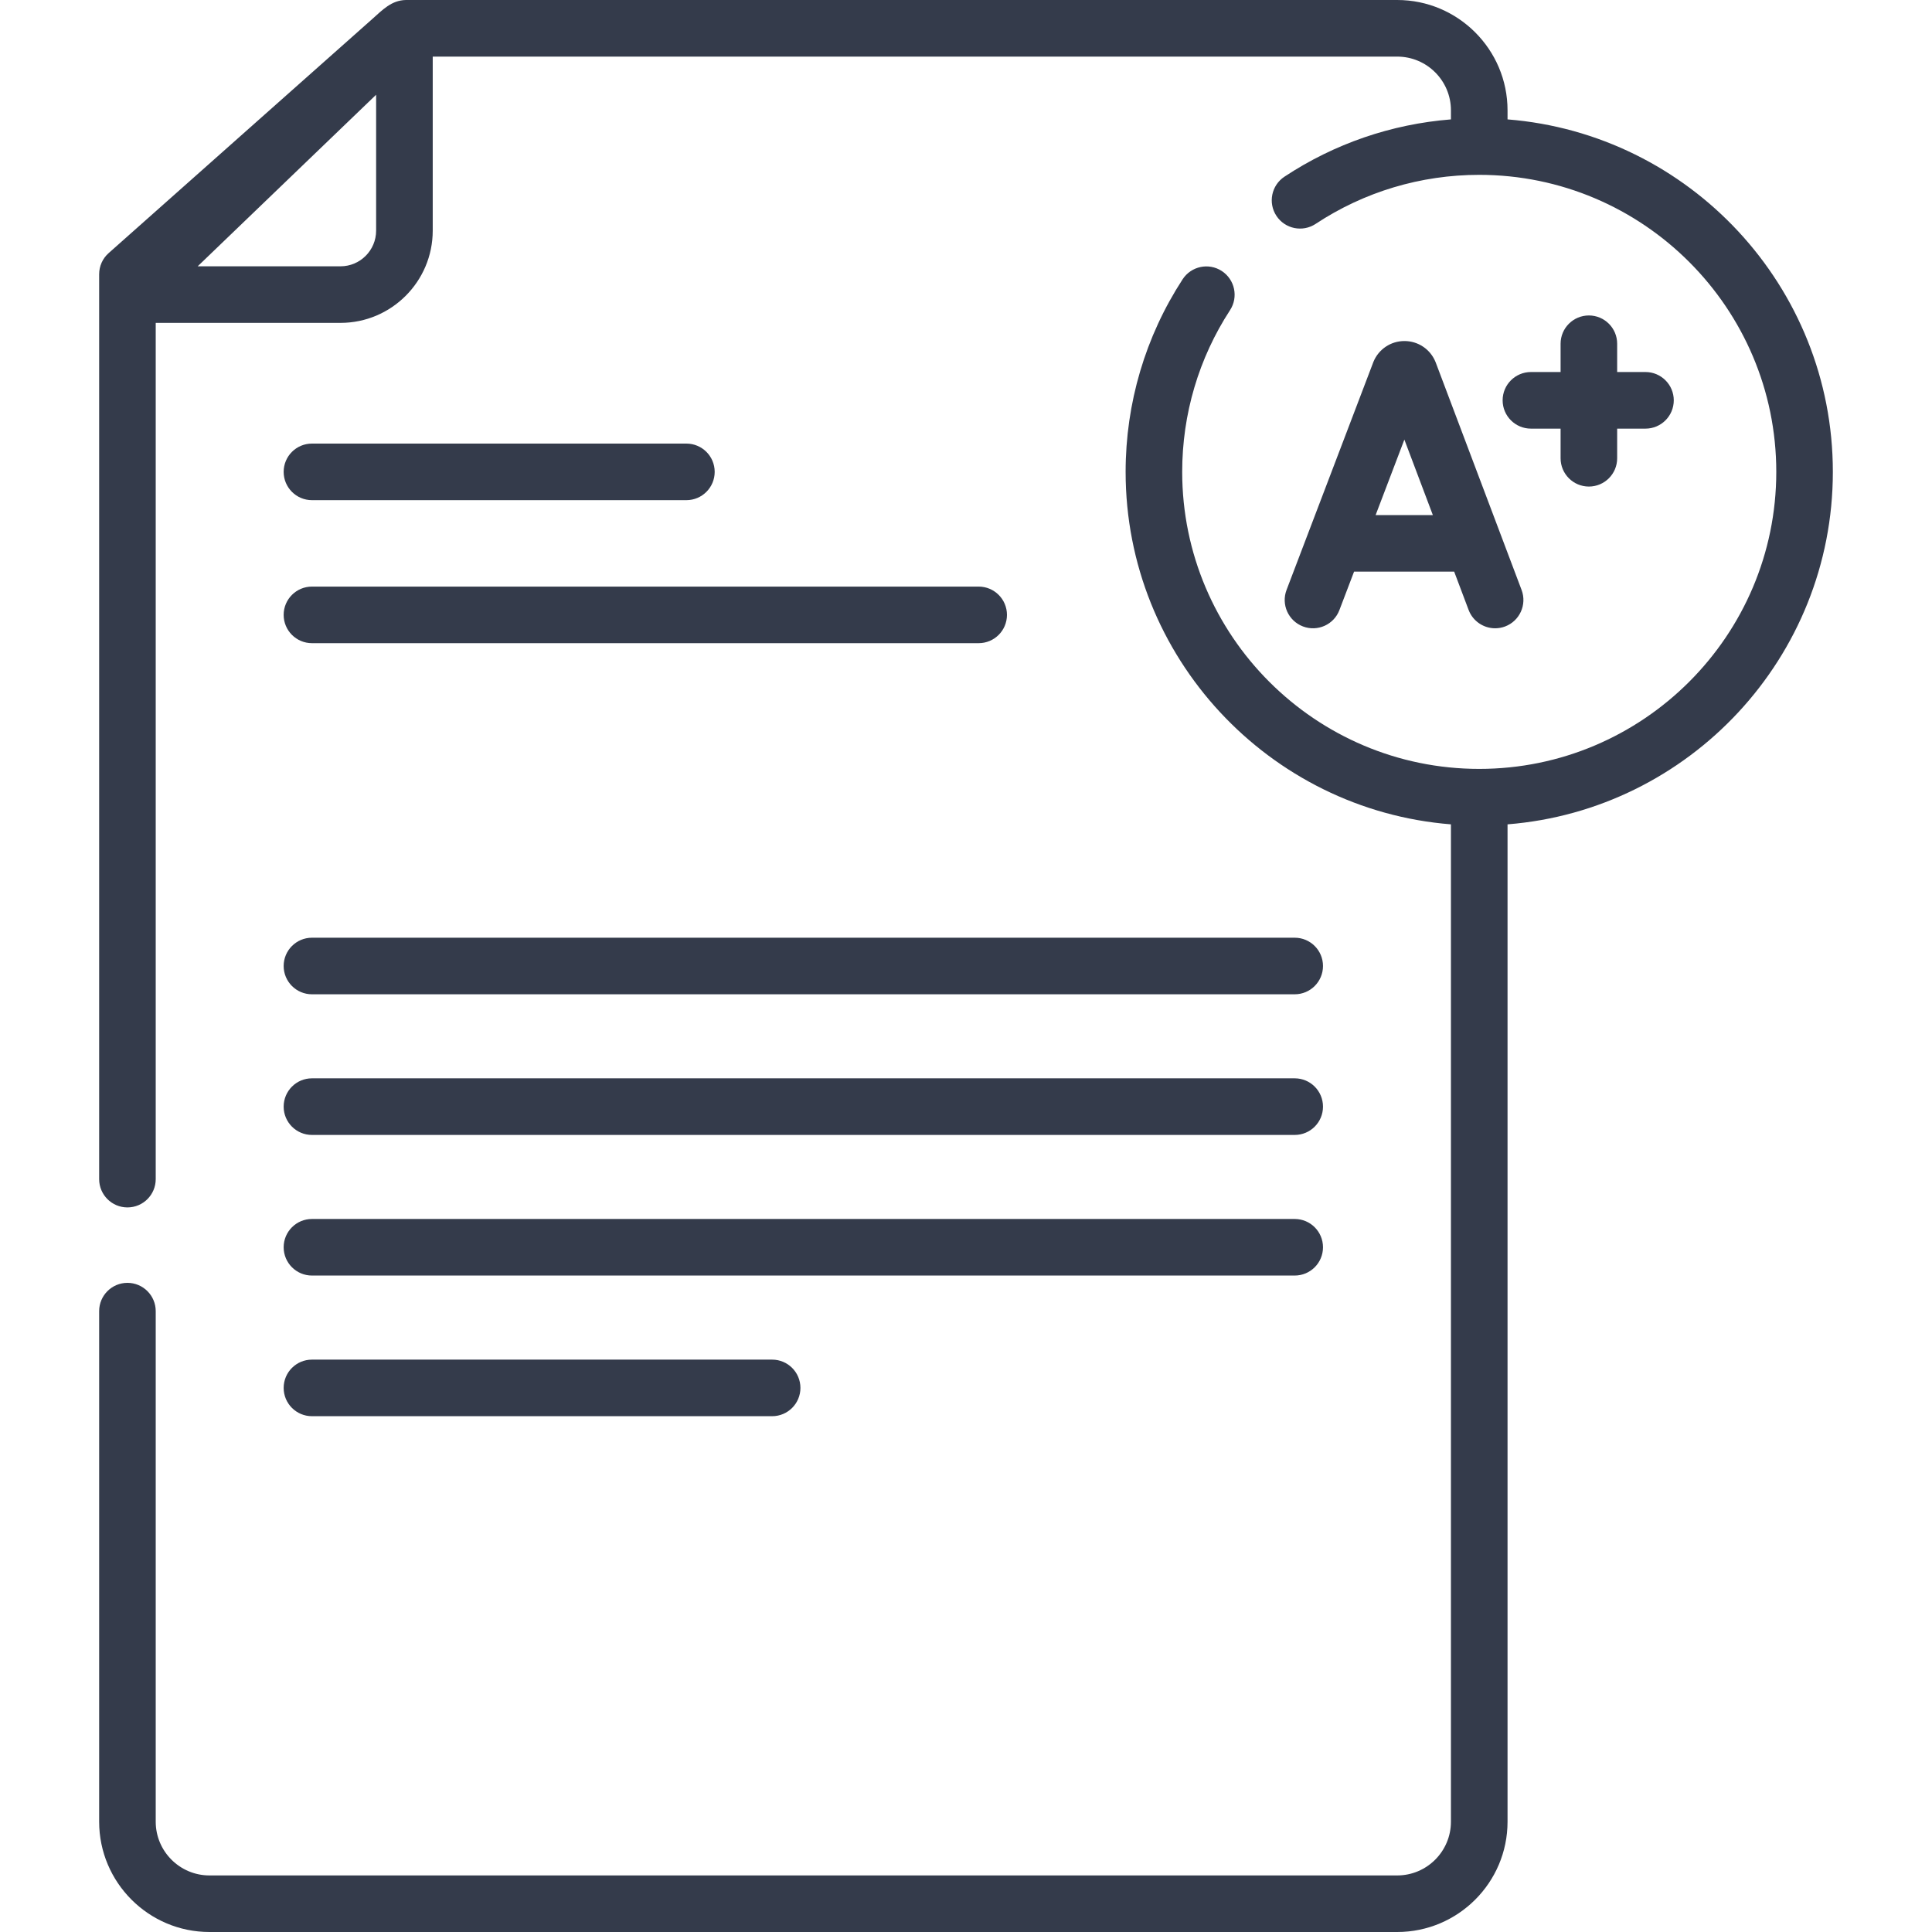
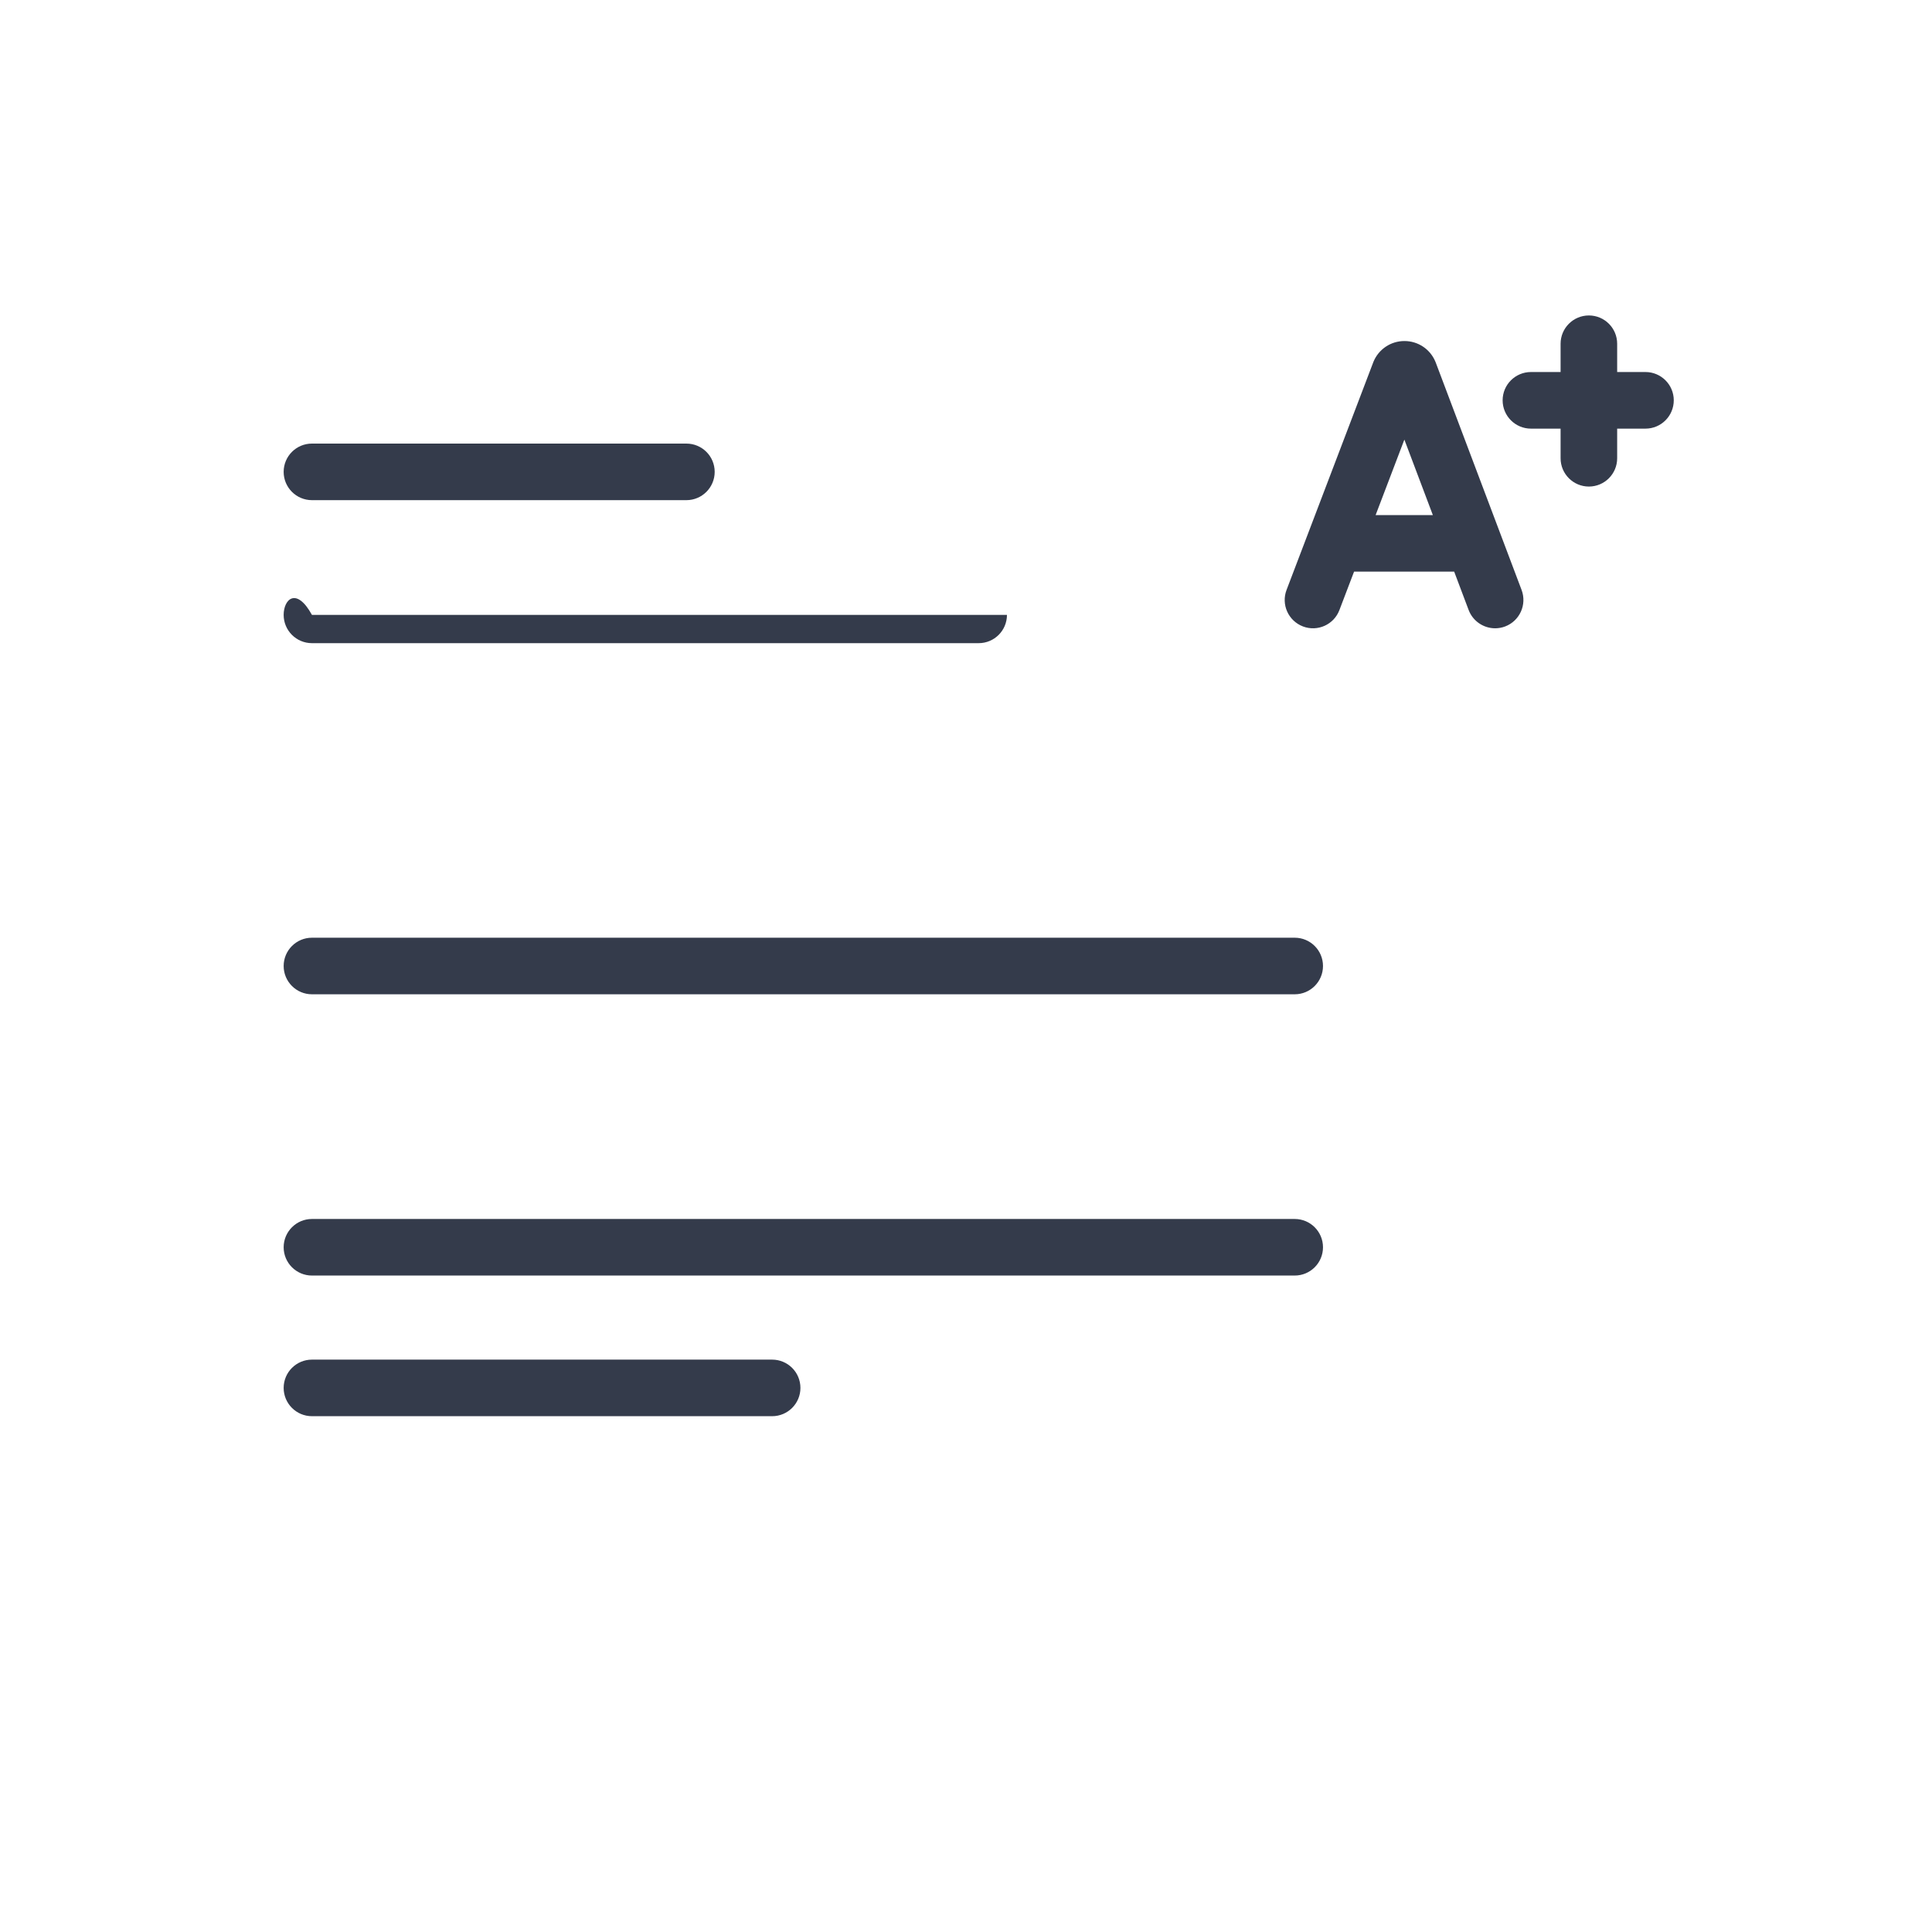
<svg xmlns="http://www.w3.org/2000/svg" width="50" height="50" viewBox="0 0 50 50" fill="none">
  <g clip-path="url(#clip0)">
    <path d="M8.073 12.944H17.764C18.168 12.944 18.496 12.616 18.496 12.212C18.496 11.807 18.168 11.48 17.764 11.48H8.073C7.669 11.48 7.341 11.807 7.341 12.212C7.341 12.616 7.669 12.944 8.073 12.944Z" fill="#343B4B" />
-     <path d="M8.073 16.645H25.328C25.732 16.645 26.06 16.318 26.06 15.913C26.06 15.509 25.732 15.181 25.328 15.181H8.073C7.669 15.181 7.341 15.509 7.341 15.913C7.341 16.318 7.669 16.645 8.073 16.645Z" fill="#343B4B" />
-     <path d="M39.015 3.09V2.855C39.015 1.281 37.734 0 36.16 0C36.119 0 10.552 -0 10.505 0C10.129 0.006 9.893 0.263 9.632 0.494C8.83 1.206 3.296 6.121 2.812 6.55C2.655 6.689 2.566 6.888 2.566 7.098V30.516C2.566 30.92 2.894 31.248 3.298 31.248C3.702 31.248 4.03 30.92 4.03 30.516V8.356H8.812C10.128 8.356 11.199 7.285 11.199 5.969V1.465H36.16C36.927 1.465 37.55 2.088 37.55 2.855V3.09C36.011 3.212 34.534 3.718 33.241 4.573C32.904 4.796 32.811 5.25 33.034 5.587C33.257 5.925 33.712 6.017 34.049 5.794C35.305 4.964 36.769 4.525 38.282 4.525C42.521 4.525 45.97 7.973 45.97 12.212C45.97 16.451 42.521 19.899 38.282 19.899C34.044 19.899 30.595 16.451 30.595 12.212C30.595 10.719 31.023 9.271 31.834 8.026C32.054 7.687 31.958 7.234 31.619 7.013C31.28 6.793 30.827 6.889 30.606 7.228C29.641 8.711 29.131 10.435 29.131 12.212C29.131 17.012 32.845 20.96 37.55 21.334V47.146C37.55 47.912 36.927 48.536 36.16 48.536H5.42C4.654 48.536 4.03 47.912 4.03 47.145V33.932C4.03 33.528 3.702 33.2 3.298 33.2C2.894 33.2 2.566 33.528 2.566 33.932V47.145C2.566 48.719 3.847 50 5.42 50H36.16C37.734 50 39.015 48.72 39.015 47.146V21.334C43.72 20.96 47.434 17.012 47.434 12.212C47.434 7.412 43.72 3.464 39.015 3.09ZM9.734 5.969C9.734 6.478 9.321 6.892 8.812 6.892H5.116L9.734 2.452V5.969Z" fill="#343B4B" />
+     <path d="M8.073 16.645H25.328C25.732 16.645 26.06 16.318 26.06 15.913H8.073C7.669 15.181 7.341 15.509 7.341 15.913C7.341 16.318 7.669 16.645 8.073 16.645Z" fill="#343B4B" />
    <path d="M37.149 9.363C37.015 9.037 36.7 8.826 36.347 8.826C36.347 8.826 36.347 8.826 36.346 8.826C35.993 8.826 35.678 9.038 35.544 9.365C35.542 9.37 35.54 9.376 35.538 9.381L33.296 15.267C33.152 15.645 33.342 16.068 33.72 16.212C34.098 16.356 34.521 16.166 34.664 15.788L35.043 14.794H37.634L38.008 15.786C38.119 16.079 38.398 16.26 38.694 16.26C38.78 16.26 38.867 16.245 38.952 16.213C39.33 16.07 39.521 15.648 39.379 15.269L37.157 9.383C37.155 9.376 37.152 9.37 37.149 9.363ZM35.601 13.33L36.345 11.377L37.082 13.33H35.601Z" fill="#343B4B" />
    <path d="M41.12 8.164C40.716 8.164 40.388 8.492 40.388 8.896V9.628H39.621C39.216 9.628 38.888 9.956 38.888 10.36C38.888 10.765 39.216 11.093 39.621 11.093H40.388V11.86C40.388 12.264 40.716 12.592 41.12 12.592C41.525 12.592 41.852 12.264 41.852 11.86V11.093H42.585C42.989 11.093 43.317 10.765 43.317 10.36C43.317 9.956 42.989 9.628 42.585 9.628H41.852V8.896C41.852 8.492 41.525 8.164 41.12 8.164Z" fill="#343B4B" />
    <path d="M8.073 25.732H33.507C33.912 25.732 34.239 25.404 34.239 25C34.239 24.596 33.912 24.268 33.507 24.268H8.073C7.669 24.268 7.341 24.596 7.341 25C7.341 25.404 7.669 25.732 8.073 25.732Z" fill="#343B4B" />
-     <path d="M8.073 29.372H33.507C33.912 29.372 34.239 29.044 34.239 28.64C34.239 28.235 33.912 27.907 33.507 27.907H8.073C7.669 27.907 7.341 28.235 7.341 28.64C7.341 29.044 7.669 29.372 8.073 29.372Z" fill="#343B4B" />
    <path d="M8.073 33.011H33.507C33.912 33.011 34.239 32.683 34.239 32.279C34.239 31.875 33.912 31.547 33.507 31.547H8.073C7.669 31.547 7.341 31.875 7.341 32.279C7.341 32.683 7.669 33.011 8.073 33.011Z" fill="#343B4B" />
    <path d="M8.073 36.651H19.983C20.387 36.651 20.715 36.323 20.715 35.919C20.715 35.514 20.387 35.187 19.983 35.187H8.073C7.669 35.187 7.341 35.514 7.341 35.919C7.341 36.323 7.669 36.651 8.073 36.651Z" fill="#343B4B" />
  </g>
  <defs>
    <clipPath id="clip0">
      <rect width="50" height="50" fill="white" />
    </clipPath>
  </defs>
</svg>